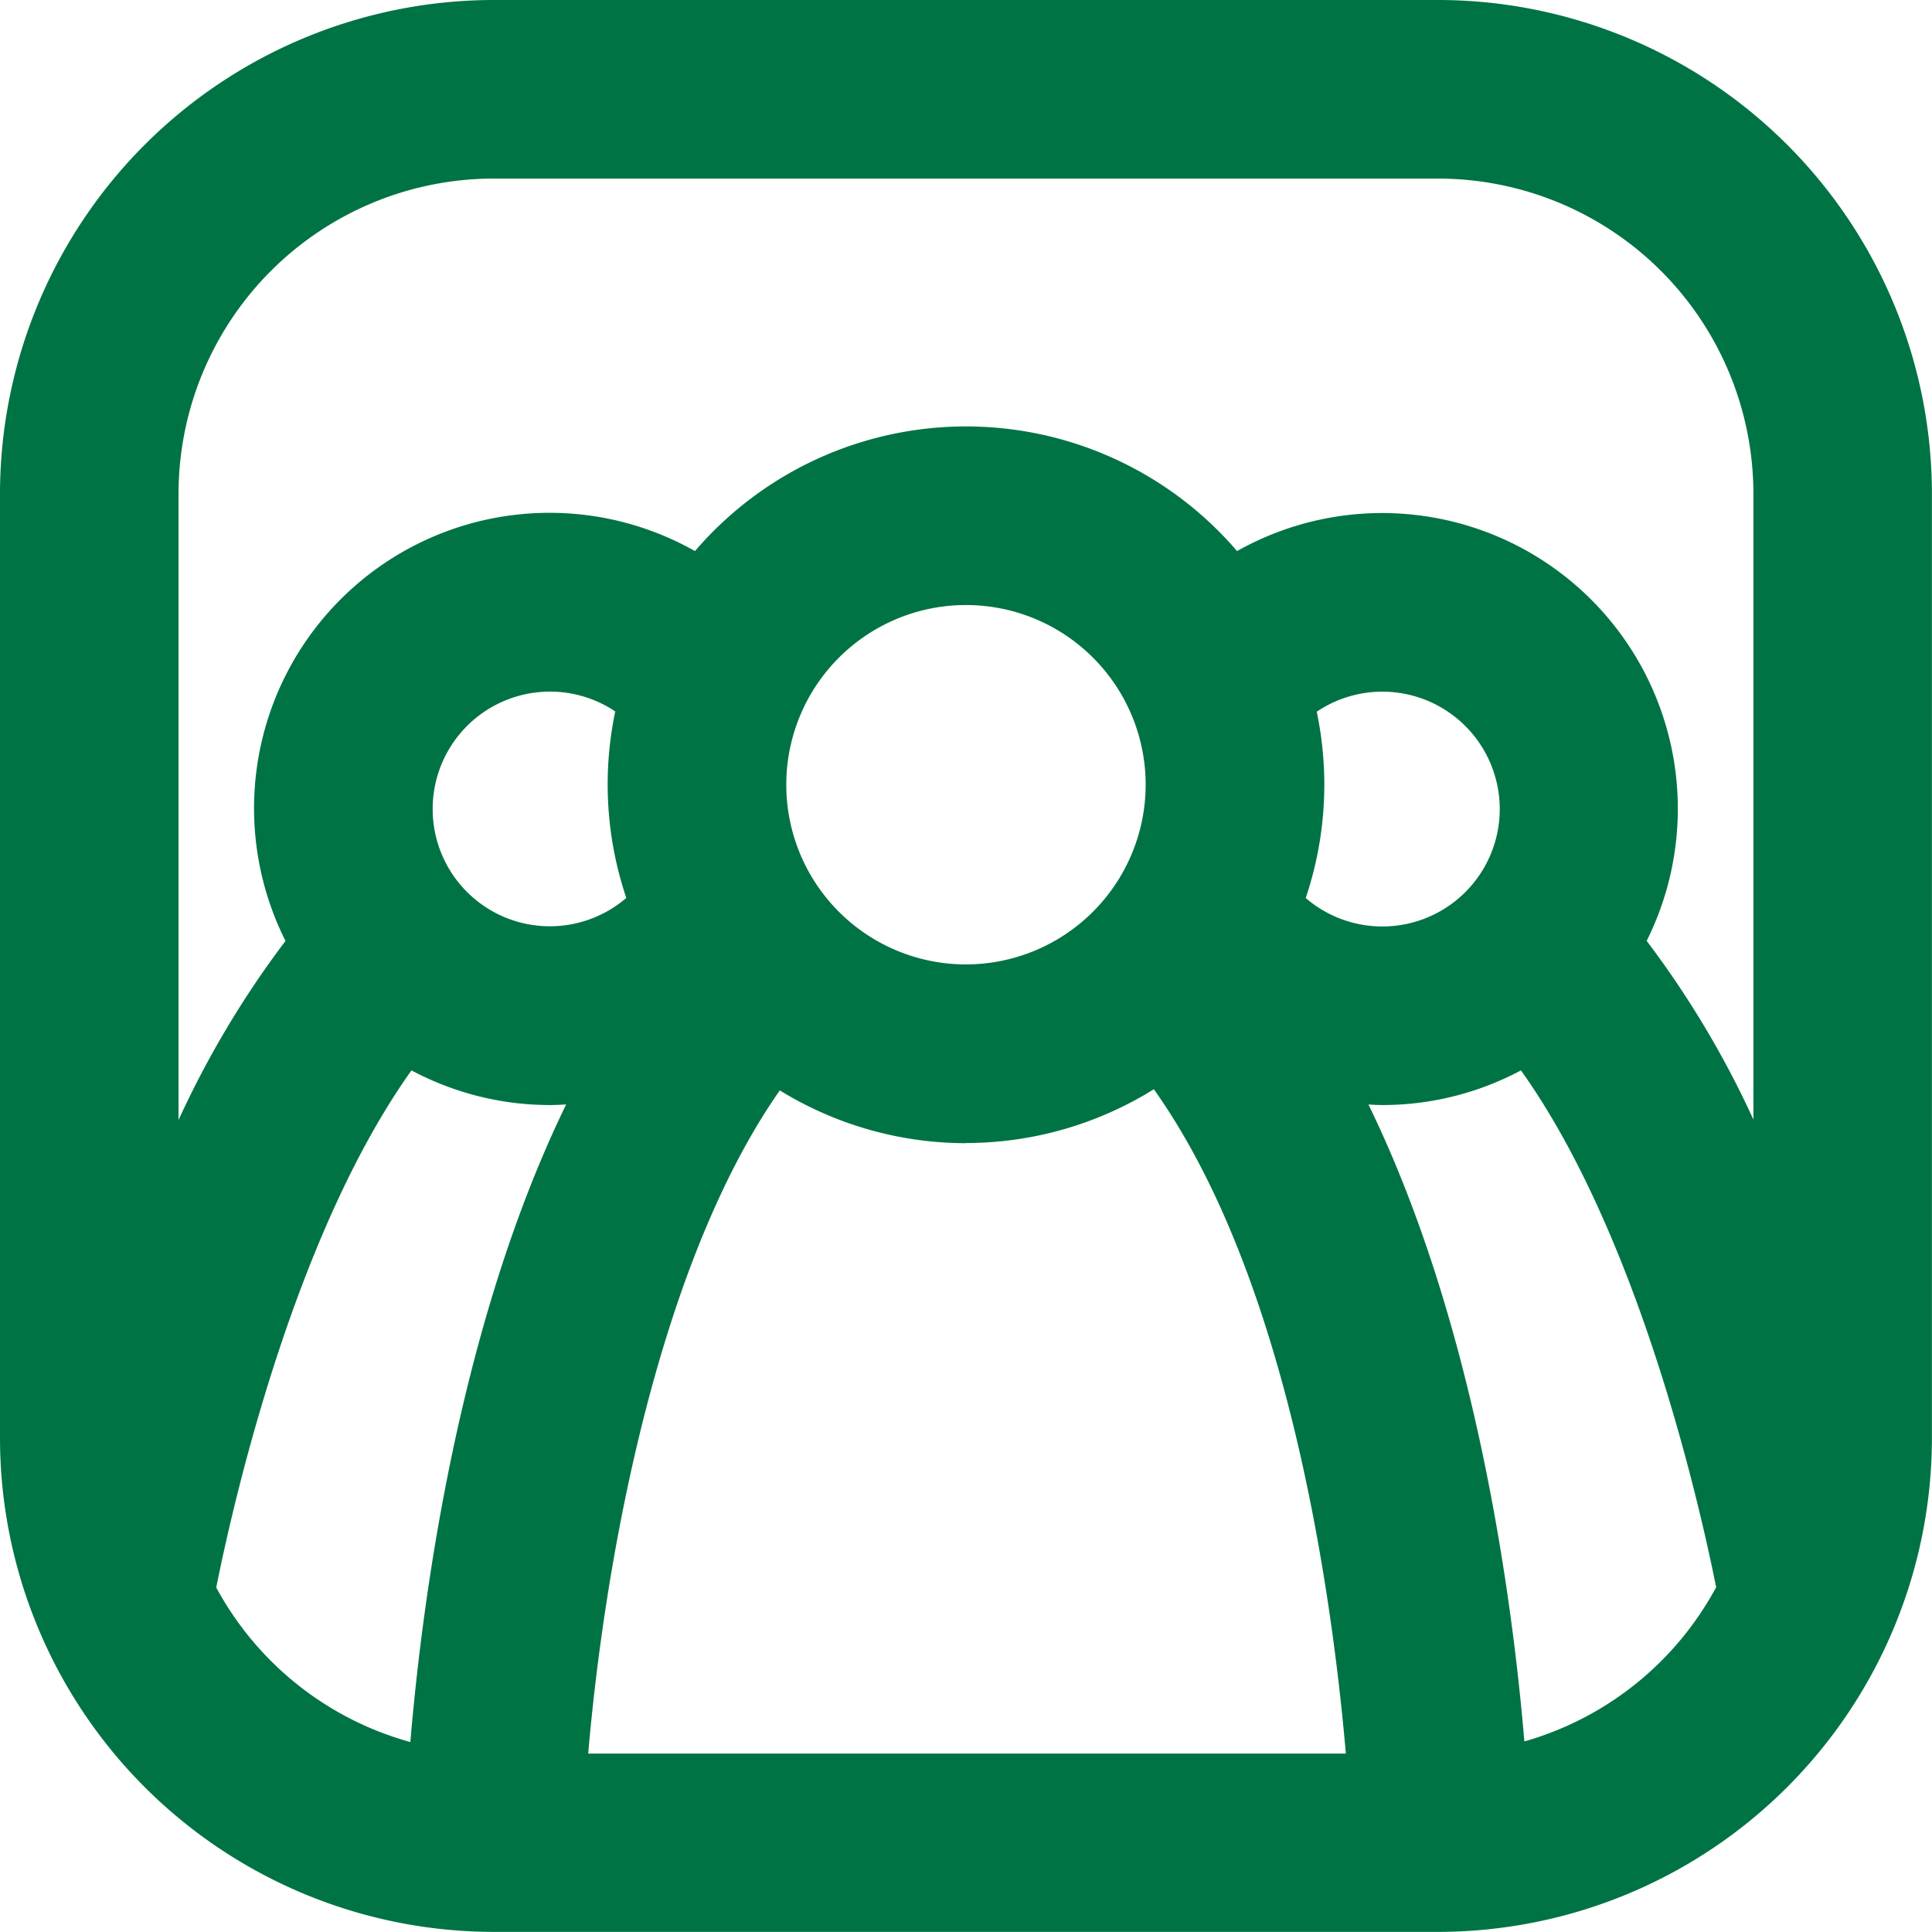
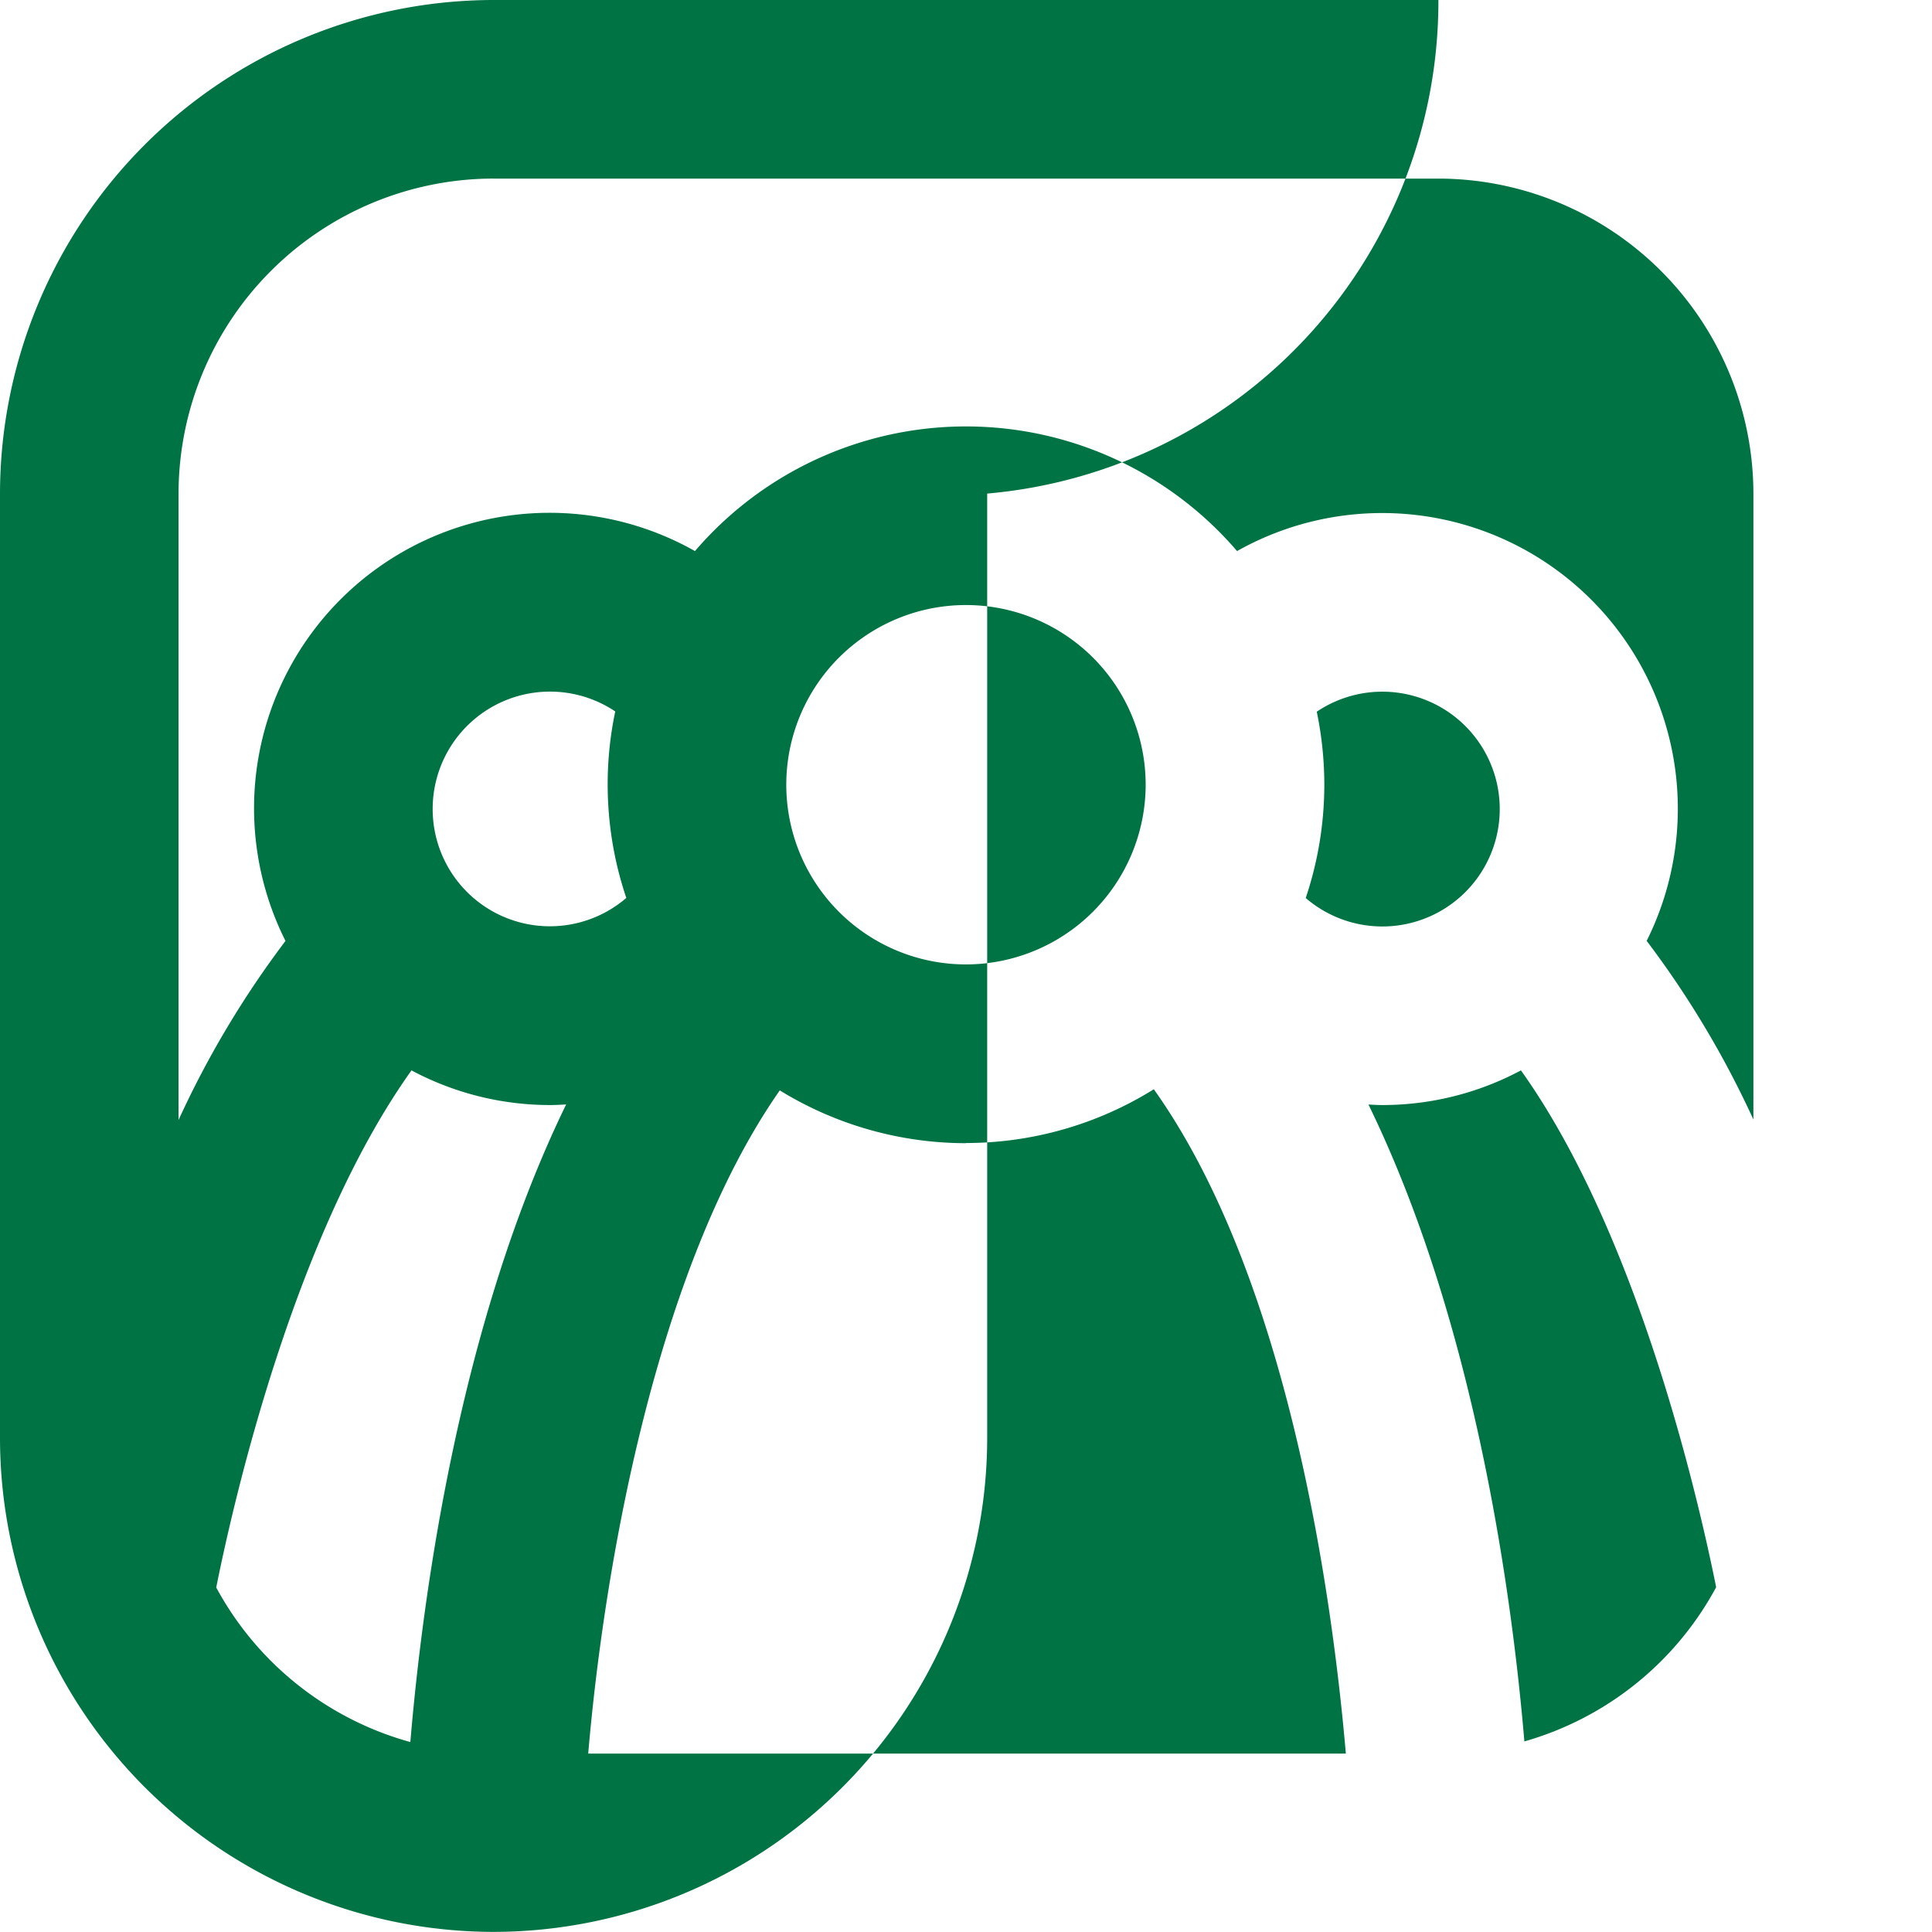
<svg xmlns="http://www.w3.org/2000/svg" width="70.962" height="70.962" viewBox="0 0 70.962 70.962">
-   <path id="Tracé_132" data-name="Tracé 132" d="M683.612,0h-34.7A18.15,18.15,0,0,0,630.78,18.129v34.7a18.15,18.15,0,0,0,18.129,18.129h34.7a18.15,18.15,0,0,0,18.13-18.129v-34.7A18.15,18.15,0,0,0,683.612,0m-34.7,6.56h34.7a11.583,11.583,0,0,1,11.57,11.57V41.12a35.115,35.115,0,0,0-3.92-6.562,10.861,10.861,0,0,0-15.045-14.317,13.113,13.113,0,0,0-19.911,0,10.853,10.853,0,0,0-15.04,14.319,35.187,35.187,0,0,0-3.928,6.577V18.129a11.582,11.582,0,0,1,11.57-11.57m-2.236,23.153a4.309,4.309,0,0,1,6.706-3.581,13.044,13.044,0,0,0,.406,6.85,4.305,4.305,0,0,1-7.112-3.269m19.588,5.711a6.6,6.6,0,1,1,6.6-6.6,6.608,6.608,0,0,1-6.6,6.6m0,6.56a13.055,13.055,0,0,0,6.9-1.975c4.96,6.972,6.556,18.661,7.053,24.4H652.385c.567-6.638,2.432-17.767,7.036-24.358a13.062,13.062,0,0,0,6.84,1.939m13.161-13.161a13.17,13.17,0,0,0-.278-2.687,4.312,4.312,0,1,1-.405,6.843,13.078,13.078,0,0,0,.683-4.155m-40.7,29.48c.628-3.138,2.858-12.952,7.172-18.994a10.8,10.8,0,0,0,5.092,1.273c.2,0,.393-.011.589-.022-3.943,8.092-5.279,18.13-5.723,23.419a11.61,11.61,0,0,1-7.13-5.677m48.048,5.653c-.448-5.3-1.789-15.319-5.727-23.392.169.008.338.019.508.019a10.8,10.8,0,0,0,5.093-1.273c4.309,6.034,6.538,15.833,7.17,18.983a11.616,11.616,0,0,1-7.044,5.664" transform="translate(-630.78)" fill="#007345" />
+   <path id="Tracé_132" data-name="Tracé 132" d="M683.612,0h-34.7A18.15,18.15,0,0,0,630.78,18.129v34.7a18.15,18.15,0,0,0,18.129,18.129a18.15,18.15,0,0,0,18.13-18.129v-34.7A18.15,18.15,0,0,0,683.612,0m-34.7,6.56h34.7a11.583,11.583,0,0,1,11.57,11.57V41.12a35.115,35.115,0,0,0-3.92-6.562,10.861,10.861,0,0,0-15.045-14.317,13.113,13.113,0,0,0-19.911,0,10.853,10.853,0,0,0-15.04,14.319,35.187,35.187,0,0,0-3.928,6.577V18.129a11.582,11.582,0,0,1,11.57-11.57m-2.236,23.153a4.309,4.309,0,0,1,6.706-3.581,13.044,13.044,0,0,0,.406,6.85,4.305,4.305,0,0,1-7.112-3.269m19.588,5.711a6.6,6.6,0,1,1,6.6-6.6,6.608,6.608,0,0,1-6.6,6.6m0,6.56a13.055,13.055,0,0,0,6.9-1.975c4.96,6.972,6.556,18.661,7.053,24.4H652.385c.567-6.638,2.432-17.767,7.036-24.358a13.062,13.062,0,0,0,6.84,1.939m13.161-13.161a13.17,13.17,0,0,0-.278-2.687,4.312,4.312,0,1,1-.405,6.843,13.078,13.078,0,0,0,.683-4.155m-40.7,29.48c.628-3.138,2.858-12.952,7.172-18.994a10.8,10.8,0,0,0,5.092,1.273c.2,0,.393-.011.589-.022-3.943,8.092-5.279,18.13-5.723,23.419a11.61,11.61,0,0,1-7.13-5.677m48.048,5.653c-.448-5.3-1.789-15.319-5.727-23.392.169.008.338.019.508.019a10.8,10.8,0,0,0,5.093-1.273c4.309,6.034,6.538,15.833,7.17,18.983a11.616,11.616,0,0,1-7.044,5.664" transform="translate(-630.78)" fill="#007345" />
</svg>